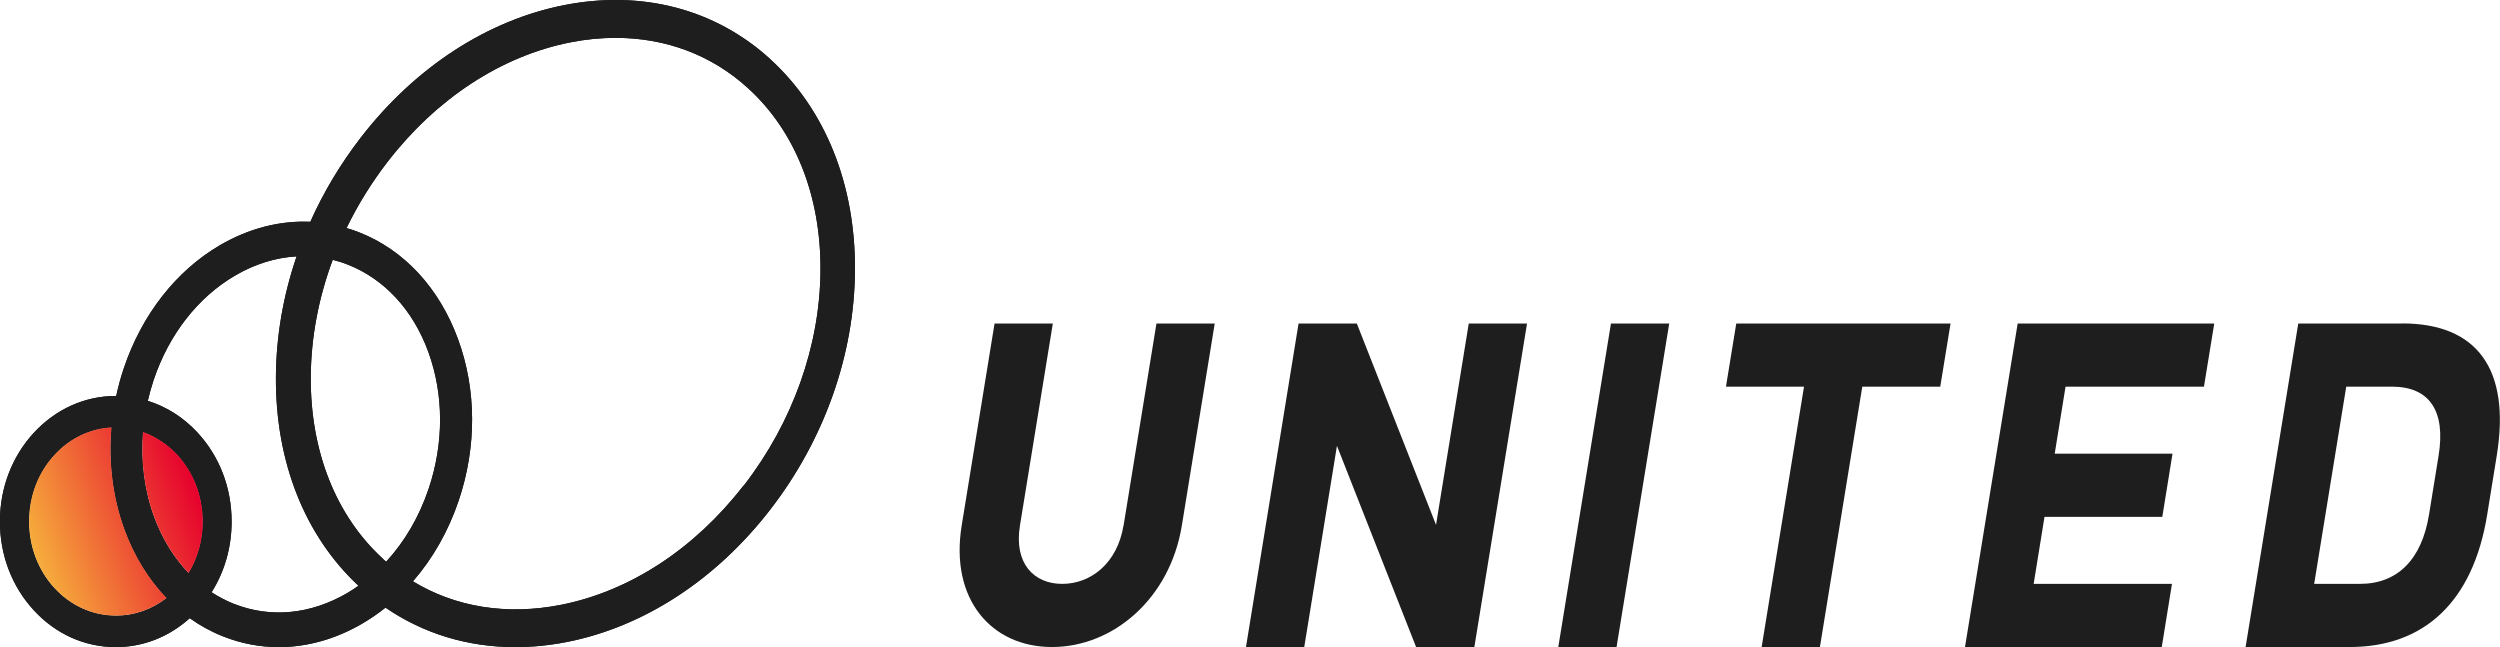
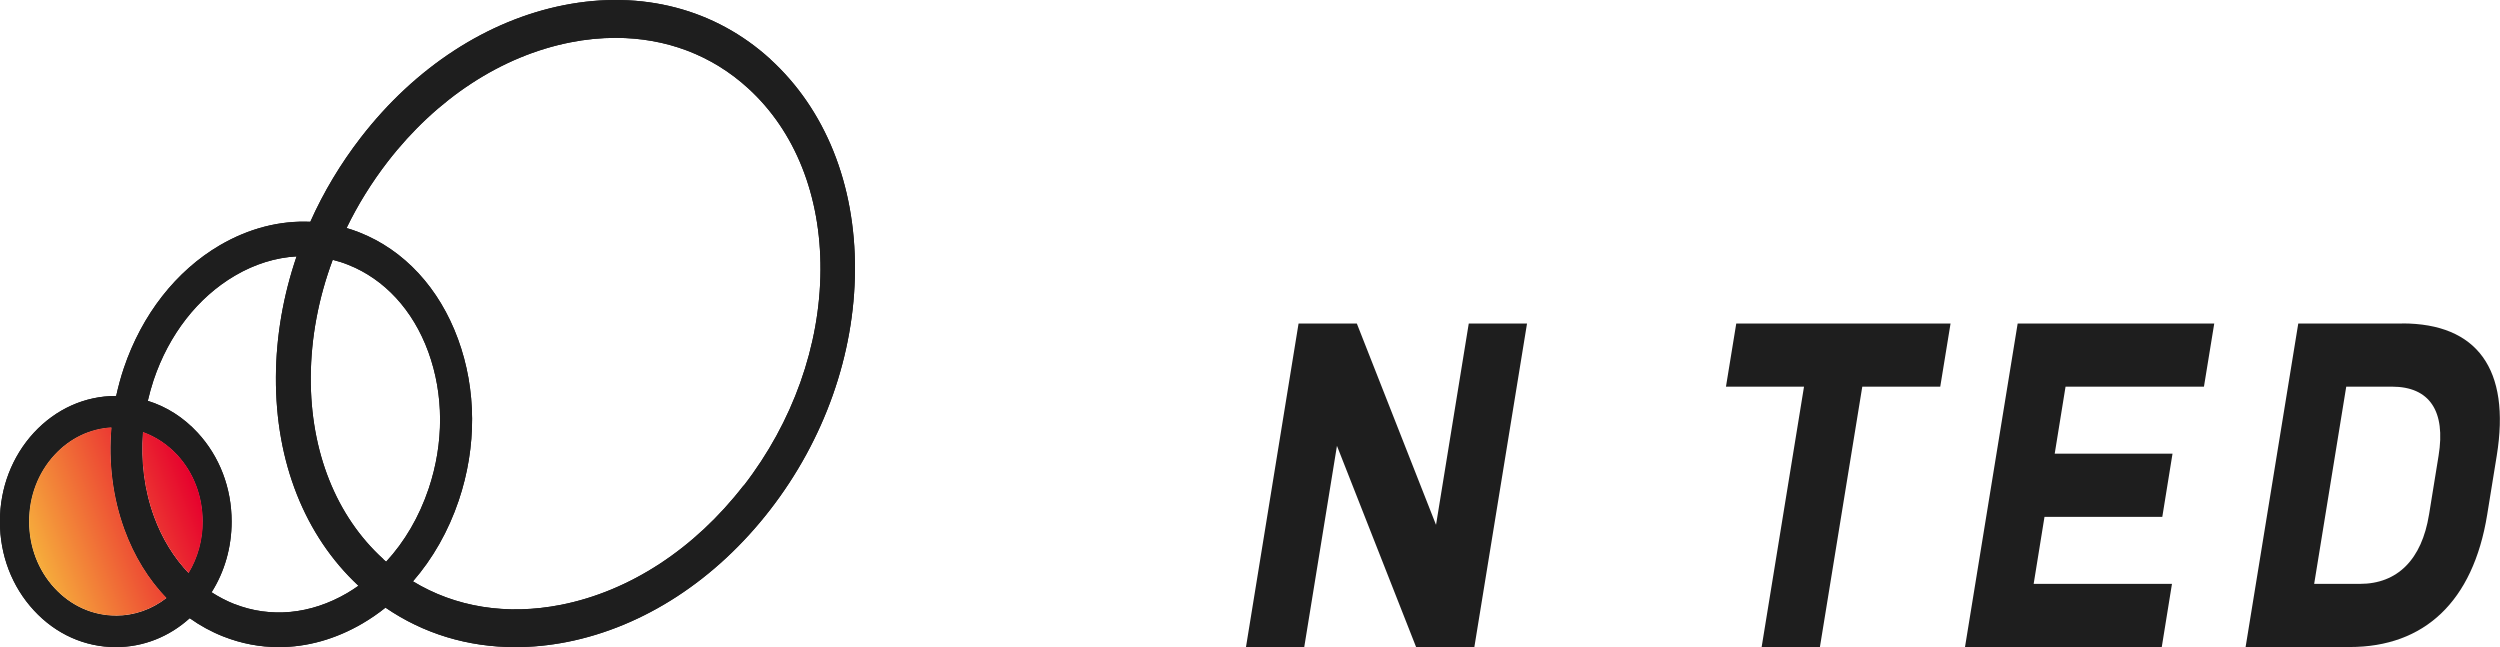
<svg xmlns="http://www.w3.org/2000/svg" id="_レイヤー_2" data-name="レイヤー 2" viewBox="0 0 276.73 71.62">
  <defs>
    <style>
      .cls-1 {
        fill: #1e1e1e;
      }

      .cls-2 {
        fill: url(#_名称未設定グラデーション_4);
      }
    </style>
    <linearGradient id="_名称未設定グラデーション_4" data-name="名称未設定グラデーション 4" x1="3.75" y1="14848.84" x2="21.91" y2="14855.78" gradientTransform="translate(0 14910.03) scale(1 -1)" gradientUnits="userSpaceOnUse">
      <stop offset="0" stop-color="#f6ad3c" />
      <stop offset="1" stop-color="#e6002d" />
    </linearGradient>
  </defs>
  <g id="img">
    <g>
-       <path class="cls-1" d="M172.49,71.62h6.45l5.83-35.81h-6.45l-5.83,35.81Z" />
      <path class="cls-1" d="M191.06,42.8h8.63l-4.69,28.82h6.45l4.69-28.82h8.63l1.14-6.99h-23.72l-1.14,6.99Z" />
      <path class="cls-1" d="M217.52,71.62h21.77l1.13-6.99h-15.31l1.2-7.42h13.04l1.13-6.99h-13.04l1.2-7.42h15.32l1.14-6.99h-21.76l-5.83,35.81Z" />
-       <path class="cls-1" d="M158.95,58.08l-8.76-22.27h-6.45l-5.82,35.81h6.45l3.62-22.27,8.76,22.27h6.45l5.83-35.81h-6.45l-3.62,22.27Z" />
-       <path class="cls-1" d="M124.36,58.18c-.68,4.17-3.62,6.45-6.78,6.45s-5.36-2.28-4.68-6.45l3.64-22.37h-6.45l-3.64,22.37c-1.32,8.15,3.28,13.44,10,13.44s13.04-5.3,14.37-13.44l3.64-22.37h-6.45l-3.64,22.37h0Z" />
+       <path class="cls-1" d="M158.95,58.08l-8.76-22.27h-6.45l-5.82,35.81h6.45l3.62-22.27,8.76,22.27h6.45l5.83-35.81h-6.45l-3.62,22.27" />
      <path class="cls-1" d="M265.92,35.81h-11.52l-5.83,35.81h11.52c8.27,0,13.66-5.03,15.22-14.64l1.06-6.54c1.56-9.6-2.19-14.64-10.46-14.64h0ZM268.87,56.98c-.8,4.94-3.48,7.65-7.64,7.65h-5.07l3.55-21.83h5.07c4.15,0,5.96,2.7,5.15,7.65l-1.06,6.54h0Z" />
      <path class="cls-1" d="M85.26,6.54c-6.1-5.55-14.21-7.67-22.83-5.97-8.49,1.68-16.47,6.87-22.48,14.64-2.25,2.91-4.13,6.05-5.6,9.34-3.37-.15-6.79.72-10,2.59-4.87,2.85-8.65,7.69-10.65,13.63-.34,1.01-.61,2.03-.84,3.06h-.04c-3.43,0-6.64,1.45-9.07,4.07-2.42,2.63-3.76,6.11-3.76,9.83s1.33,7.2,3.76,9.83c2.42,2.63,5.64,4.07,9.07,4.07,3.03,0,5.89-1.13,8.18-3.2,1.15.82,2.39,1.5,3.71,2.02,2,.79,4.07,1.18,6.16,1.18,3.12,0,6.28-.88,9.24-2.61.89-.52,1.75-1.11,2.56-1.76,4.2,2.88,9.11,4.37,14.37,4.37,1.87,0,3.79-.19,5.73-.57,8.49-1.68,16.47-6.87,22.48-14.64,6.01-7.76,9.34-17.19,9.39-26.54.05-9.5-3.29-17.78-9.39-23.34h0ZM42.42,61.88c-5.21-4.74-8.06-11.89-8.02-20.11.02-4.39.86-8.8,2.43-13.01.57.14,1.14.32,1.71.55,4.02,1.59,7.18,5.01,8.87,9.64,1.72,4.71,1.74,10.08.04,15.14-1.05,3.12-2.66,5.87-4.71,8.09-.11-.09-.22-.19-.32-.28ZM20.87,63.44c-1.62-1.68-2.92-3.78-3.82-6.22-1.08-2.95-1.49-6.16-1.23-9.39,1.42.51,2.71,1.36,3.8,2.53,1.82,1.97,2.81,4.58,2.81,7.37,0,2.06-.55,4.03-1.57,5.71h0ZM12.83,68.15c-2.57,0-4.98-1.08-6.8-3.05-1.82-1.97-2.81-4.58-2.81-7.37s1-5.4,2.81-7.37c1.7-1.85,3.93-2.91,6.31-3.04-.34,3.88.14,7.75,1.44,11.31,1.08,2.96,2.67,5.52,4.65,7.58-1.62,1.26-3.56,1.95-5.6,1.95h0ZM25.93,66.86c-.88-.35-1.71-.79-2.51-1.3,1.45-2.29,2.22-5,2.22-7.83,0-3.71-1.33-7.2-3.76-9.83-1.56-1.69-3.45-2.89-5.52-3.53.18-.77.39-1.53.64-2.29,1.7-5.06,4.9-9.16,9.01-11.57,2.2-1.29,4.51-2,6.82-2.13-1.48,4.34-2.27,8.86-2.29,13.37-.05,9.36,3.19,17.55,9.14,23.09-.41.28-.82.56-1.25.81-4.04,2.36-8.49,2.79-12.51,1.2ZM82.31,53.74c-5.43,7.02-12.61,11.71-20.22,13.21-6,1.18-11.68.26-16.38-2.6,2.19-2.52,3.92-5.55,5.07-8.96,2-5.94,1.97-12.27-.08-17.85-2.07-5.65-5.95-9.86-10.94-11.82-.47-.18-.93-.35-1.4-.48,1.24-2.56,2.77-5.03,4.55-7.34,5.43-7.02,12.61-11.71,20.22-13.21,1.7-.34,3.38-.5,5.02-.5,5.55,0,10.63,1.9,14.65,5.57,5.21,4.74,8.06,11.89,8.02,20.11-.04,8.38-3.06,16.86-8.49,23.88h0Z" />
      <path class="cls-1" d="M85.26,6.54c-6.1-5.55-14.21-7.67-22.83-5.97-8.49,1.68-16.47,6.87-22.48,14.64-2.25,2.91-4.13,6.05-5.6,9.34-3.37-.15-6.79.72-10,2.59-4.87,2.85-8.65,7.69-10.65,13.63-.34,1.01-.61,2.03-.84,3.06h-.04c-3.43,0-6.64,1.45-9.07,4.07-2.42,2.63-3.76,6.11-3.76,9.83s1.33,7.2,3.76,9.83c2.42,2.63,5.64,4.07,9.07,4.07,3.03,0,5.89-1.13,8.18-3.2,1.15.82,2.39,1.5,3.71,2.02,2,.79,4.07,1.18,6.16,1.18,3.12,0,6.28-.88,9.24-2.61.89-.52,1.75-1.11,2.56-1.76,4.2,2.88,9.11,4.37,14.37,4.37,1.87,0,3.79-.19,5.73-.57,8.49-1.68,16.47-6.87,22.48-14.64,6.01-7.76,9.34-17.19,9.39-26.54.05-9.5-3.29-17.78-9.39-23.34h0ZM42.42,61.88c-5.21-4.74-8.06-11.89-8.02-20.11.02-4.39.86-8.8,2.43-13.01.57.14,1.14.32,1.71.55,4.02,1.59,7.18,5.01,8.87,9.64,1.72,4.71,1.74,10.08.04,15.14-1.05,3.12-2.66,5.87-4.71,8.09-.11-.09-.22-.19-.32-.28ZM20.87,63.44c-1.62-1.68-2.92-3.78-3.82-6.22-1.08-2.95-1.49-6.16-1.23-9.39,1.42.51,2.71,1.36,3.8,2.53,1.82,1.97,2.81,4.58,2.81,7.37,0,2.06-.55,4.03-1.57,5.71h0ZM12.83,68.15c-2.57,0-4.98-1.08-6.8-3.05-1.82-1.97-2.81-4.58-2.81-7.37s1-5.4,2.81-7.37c1.7-1.85,3.93-2.91,6.31-3.04-.34,3.88.14,7.75,1.44,11.31,1.08,2.96,2.67,5.52,4.65,7.58-1.62,1.26-3.56,1.95-5.6,1.95h0ZM25.93,66.86c-.88-.35-1.71-.79-2.51-1.3,1.45-2.29,2.22-5,2.22-7.83,0-3.71-1.33-7.2-3.76-9.83-1.56-1.69-3.45-2.89-5.52-3.53.18-.77.39-1.53.64-2.29,1.7-5.06,4.9-9.16,9.01-11.57,2.2-1.29,4.51-2,6.82-2.13-1.48,4.34-2.27,8.86-2.29,13.37-.05,9.36,3.19,17.55,9.14,23.09-.41.28-.82.56-1.25.81-4.04,2.36-8.49,2.79-12.51,1.2ZM82.31,53.74c-5.43,7.02-12.61,11.71-20.22,13.21-6,1.18-11.68.26-16.38-2.6,2.19-2.52,3.92-5.55,5.07-8.96,2-5.94,1.97-12.27-.08-17.85-2.07-5.65-5.95-9.86-10.94-11.82-.47-.18-.93-.35-1.4-.48,1.24-2.56,2.77-5.03,4.55-7.34,5.43-7.02,12.61-11.71,20.22-13.21,1.7-.34,3.38-.5,5.02-.5,5.55,0,10.63,1.9,14.65,5.57,5.21,4.74,8.06,11.89,8.02,20.11-.04,8.38-3.06,16.86-8.49,23.88h0Z" />
      <path class="cls-2" d="M22.45,57.72c0,2.06-.55,4.03-1.57,5.71-1.62-1.68-2.92-3.78-3.82-6.22-1.08-2.95-1.49-6.16-1.23-9.39,1.42.51,2.71,1.36,3.8,2.53,1.82,1.97,2.81,4.58,2.81,7.37h0ZM12.34,47.31c-2.39.13-4.61,1.2-6.31,3.04-1.82,1.97-2.81,4.58-2.81,7.37s1,5.4,2.81,7.37c1.82,1.97,4.23,3.05,6.8,3.05,2.04,0,3.98-.69,5.6-1.95-1.98-2.05-3.56-4.61-4.65-7.58-1.3-3.56-1.78-7.43-1.44-11.31h0Z" />
    </g>
  </g>
</svg>